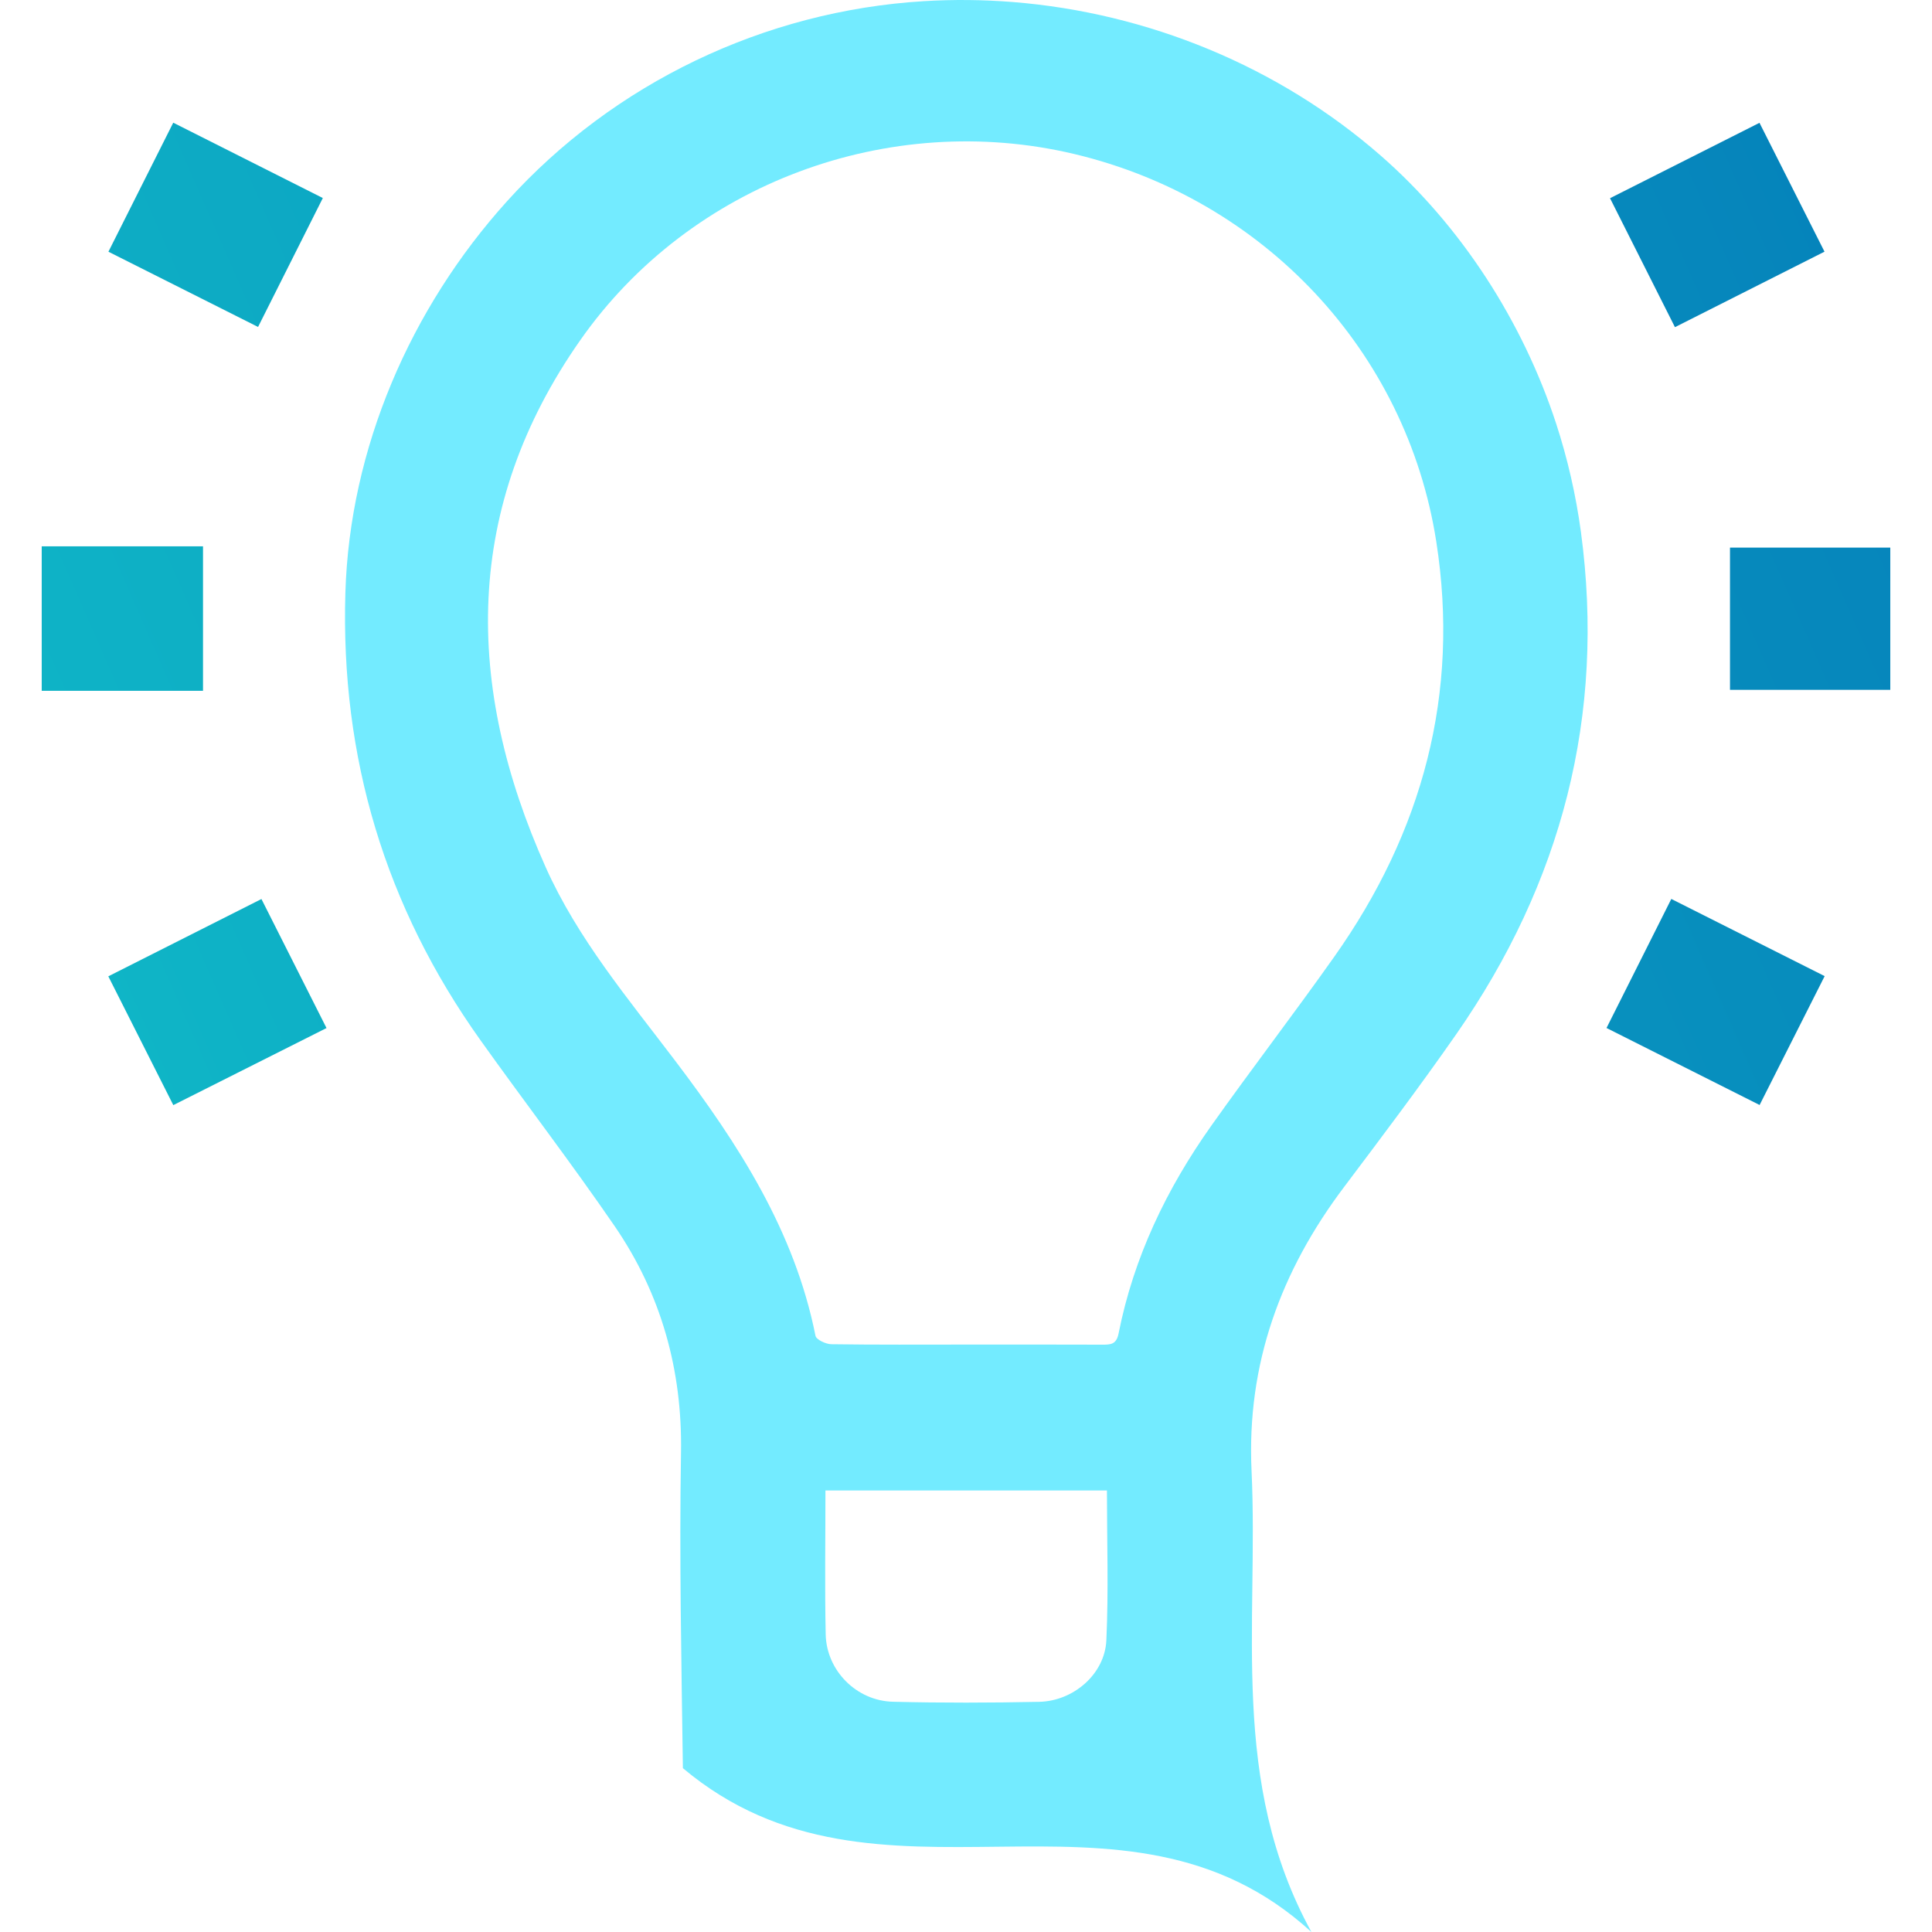
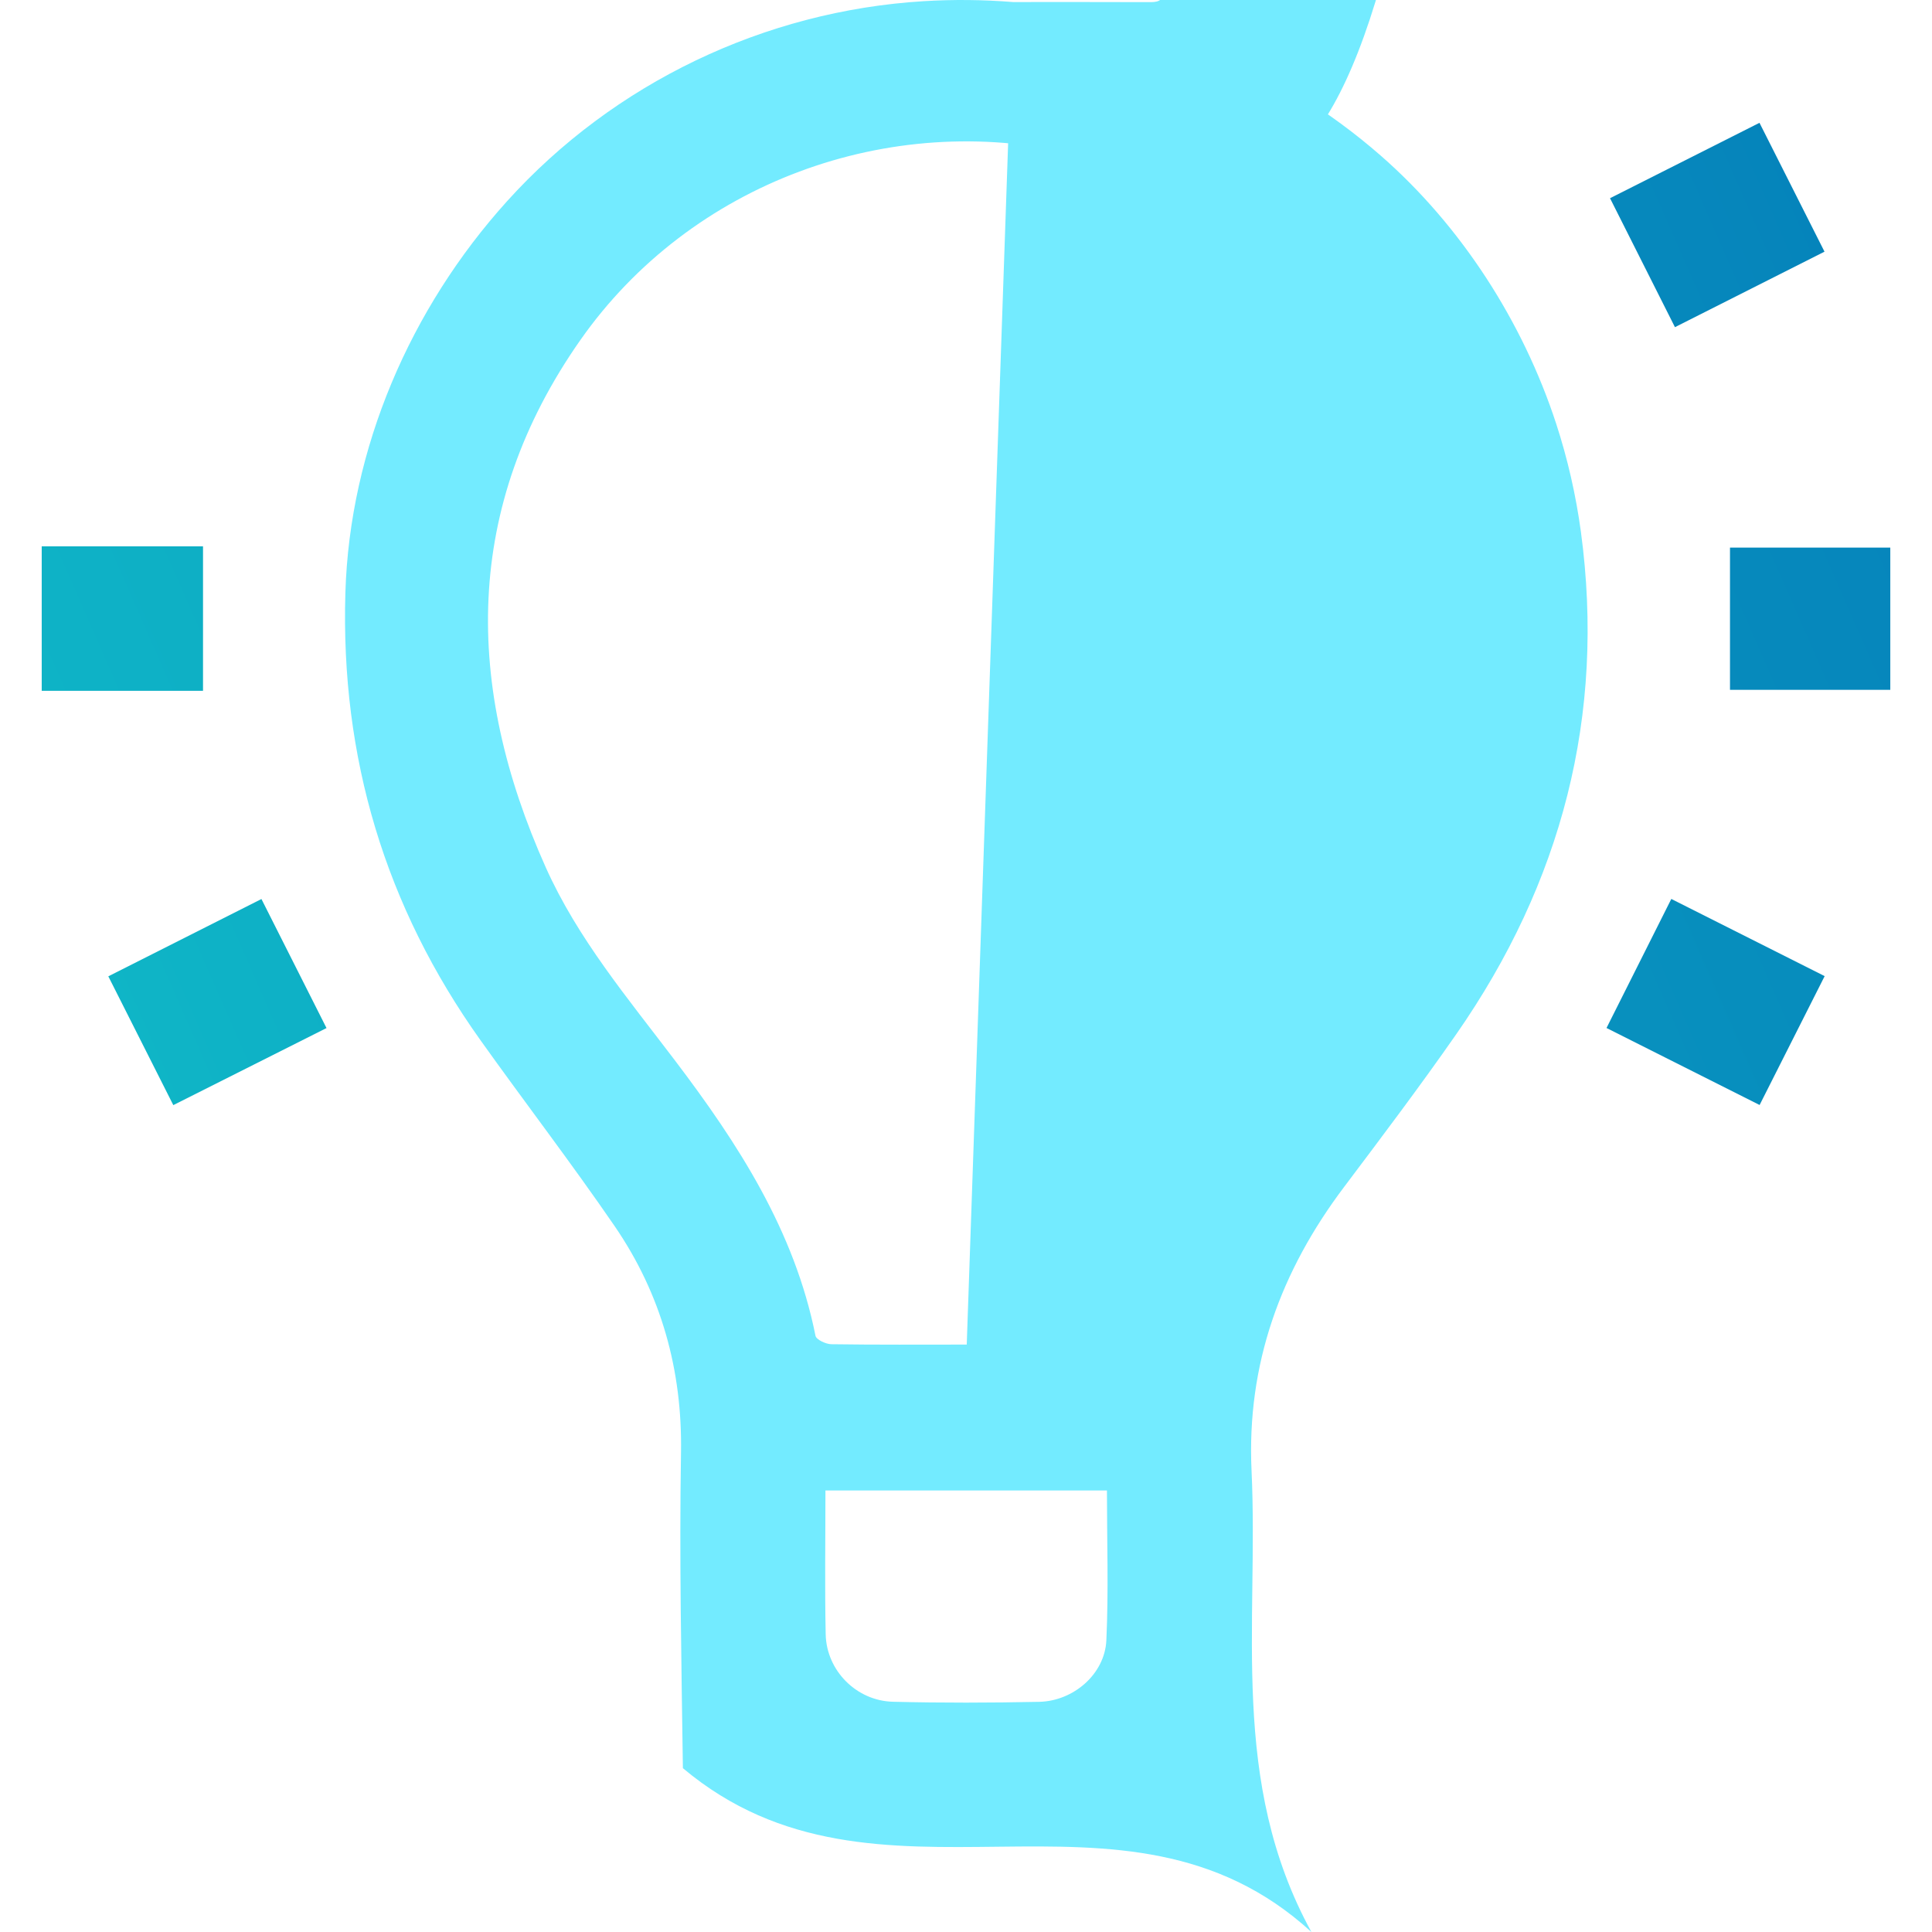
<svg xmlns="http://www.w3.org/2000/svg" version="1.1" id="Layer_1" x="0px" y="0px" width="125px" height="125px" viewBox="0 0 125 125" enable-background="new 0 0 125 125" xml:space="preserve">
  <g>
-     <path fill="#73EBFF" d="M65.541,0.132c8.715,0.699,17.17,4.153,23.785,9.93c5.225,4.564,9.203,10.763,11.355,17.341   c0.744,2.281,1.281,4.631,1.604,7.01c1.598,11.869-1.246,22.71-8.07,32.506c-2.336,3.353-4.799,6.617-7.256,9.882   c-4.098,5.44-6.305,11.454-5.984,18.354c0.465,10-1.465,20.117,3.873,29.844c-12.244-11.206-28.021,0.026-40.665-10.599   c-0.094-6.797-0.236-13.608-0.122-20.414c0.09-5.344-1.284-10.268-4.293-14.655c-2.795-4.074-5.807-7.998-8.676-12.021   c-6.175-8.66-9.062-18.31-8.746-28.952c0.277-9.357,4.214-18.421,10.46-25.339C39.724,5.359,49.469,0.705,59.763,0.076   C61.69-0.042,63.621-0.021,65.541,0.132z M62.548,86.994c2.921,0,5.843-0.005,8.763,0.006c0.539,0.001,0.918-0.005,1.061-0.724   c0.975-4.926,3.107-9.361,5.992-13.433c2.611-3.683,5.363-7.265,7.969-10.951c5.709-8.072,8.127-17.015,6.596-26.837   C91.006,22.701,81.734,12.872,69.504,9.964C57.546,7.122,44.689,11.83,37.56,21.986c-7.615,10.849-7.509,22.381-2.254,34.124   c2.066,4.616,5.326,8.494,8.358,12.494c4.095,5.4,7.741,11.02,9.098,17.822c0.049,0.247,0.667,0.539,1.024,0.545   C56.706,87.014,59.627,86.994,62.548,86.994z M71.619,96.433H53.406c0,3.163-0.049,6.235,0.016,9.306   c0.049,2.345,1.986,4.304,4.353,4.364c3.15,0.079,6.304,0.07,9.454,0.005c2.229-0.047,4.248-1.797,4.352-3.975   C71.729,102.919,71.619,99.694,71.619,96.433z" />
+     <path fill="#73EBFF" d="M65.541,0.132c8.715,0.699,17.17,4.153,23.785,9.93c5.225,4.564,9.203,10.763,11.355,17.341   c0.744,2.281,1.281,4.631,1.604,7.01c1.598,11.869-1.246,22.71-8.07,32.506c-2.336,3.353-4.799,6.617-7.256,9.882   c-4.098,5.44-6.305,11.454-5.984,18.354c0.465,10-1.465,20.117,3.873,29.844c-12.244-11.206-28.021,0.026-40.665-10.599   c-0.094-6.797-0.236-13.608-0.122-20.414c0.09-5.344-1.284-10.268-4.293-14.655c-2.795-4.074-5.807-7.998-8.676-12.021   c-6.175-8.66-9.062-18.31-8.746-28.952c0.277-9.357,4.214-18.421,10.46-25.339C39.724,5.359,49.469,0.705,59.763,0.076   C61.69-0.042,63.621-0.021,65.541,0.132z c2.921,0,5.843-0.005,8.763,0.006c0.539,0.001,0.918-0.005,1.061-0.724   c0.975-4.926,3.107-9.361,5.992-13.433c2.611-3.683,5.363-7.265,7.969-10.951c5.709-8.072,8.127-17.015,6.596-26.837   C91.006,22.701,81.734,12.872,69.504,9.964C57.546,7.122,44.689,11.83,37.56,21.986c-7.615,10.849-7.509,22.381-2.254,34.124   c2.066,4.616,5.326,8.494,8.358,12.494c4.095,5.4,7.741,11.02,9.098,17.822c0.049,0.247,0.667,0.539,1.024,0.545   C56.706,87.014,59.627,86.994,62.548,86.994z M71.619,96.433H53.406c0,3.163-0.049,6.235,0.016,9.306   c0.049,2.345,1.986,4.304,4.353,4.364c3.15,0.079,6.304,0.07,9.454,0.005c2.229-0.047,4.248-1.797,4.352-3.975   C71.729,102.919,71.619,99.694,71.619,96.433z" />
    <linearGradient id="SVGID_1_" gradientUnits="userSpaceOnUse" x1="-21.572" y1="52.947" x2="187.644" y2="-38.764">
      <stop offset="1.100000e-007" style="stop-color:#10BBC8" />
      <stop offset="1" style="stop-color:#0273B7" />
    </linearGradient>
    <rect x="2.699" y="35.347" fill="url(#SVGID_1_)" width="10.436" height="9.348" />
    <linearGradient id="SVGID_2_" gradientUnits="userSpaceOnUse" x1="-5.722" y1="73.506" x2="164.028" y2="-0.905">
      <stop offset="1.100000e-007" style="stop-color:#10BBC8" />
      <stop offset="1" style="stop-color:#0273B7" />
    </linearGradient>
    <polygon fill="url(#SVGID_2_)" points="21.125,66.515 11.213,71.501 7.008,63.168 16.915,58.167  " />
    <linearGradient id="SVGID_3_" gradientUnits="userSpaceOnUse" x1="-25.31" y1="124.575" x2="195.772" y2="27.663">
      <stop offset="1.100000e-007" style="stop-color:#10BBC8" />
      <stop offset="1" style="stop-color:#0273B7" />
    </linearGradient>
    <polygon fill="url(#SVGID_3_)" points="118.055,63.155 113.846,71.493 103.941,66.511 108.133,58.162  " />
    <linearGradient id="SVGID_4_" gradientUnits="userSpaceOnUse" x1="-13.022" y1="68.968" x2="156.834" y2="-5.489">
      <stop offset="1.100000e-007" style="stop-color:#10BBC8" />
      <stop offset="1" style="stop-color:#0273B7" />
    </linearGradient>
    <polygon fill="url(#SVGID_4_)" points="104.168,12.824 113.838,7.946 118.045,16.283 108.369,21.168  " />
    <linearGradient id="SVGID_5_" gradientUnits="userSpaceOnUse" x1="-37.02" y1="36.89" x2="184.9" y2="-60.39">
      <stop offset="1.100000e-007" style="stop-color:#10BBC8" />
      <stop offset="1" style="stop-color:#0273B7" />
    </linearGradient>
-     <polygon fill="url(#SVGID_5_)" points="20.887,12.813 16.696,21.154 7.015,16.286 11.209,7.938  " />
    <linearGradient id="SVGID_6_" gradientUnits="userSpaceOnUse" x1="-29.921" y1="104.485" x2="178.882" y2="12.955">
      <stop offset="1.100000e-007" style="stop-color:#10BBC8" />
      <stop offset="1" style="stop-color:#0273B7" />
    </linearGradient>
    <rect x="111.93" y="35.43" fill="url(#SVGID_6_)" width="10.371" height="9.202" />
  </g>
</svg>